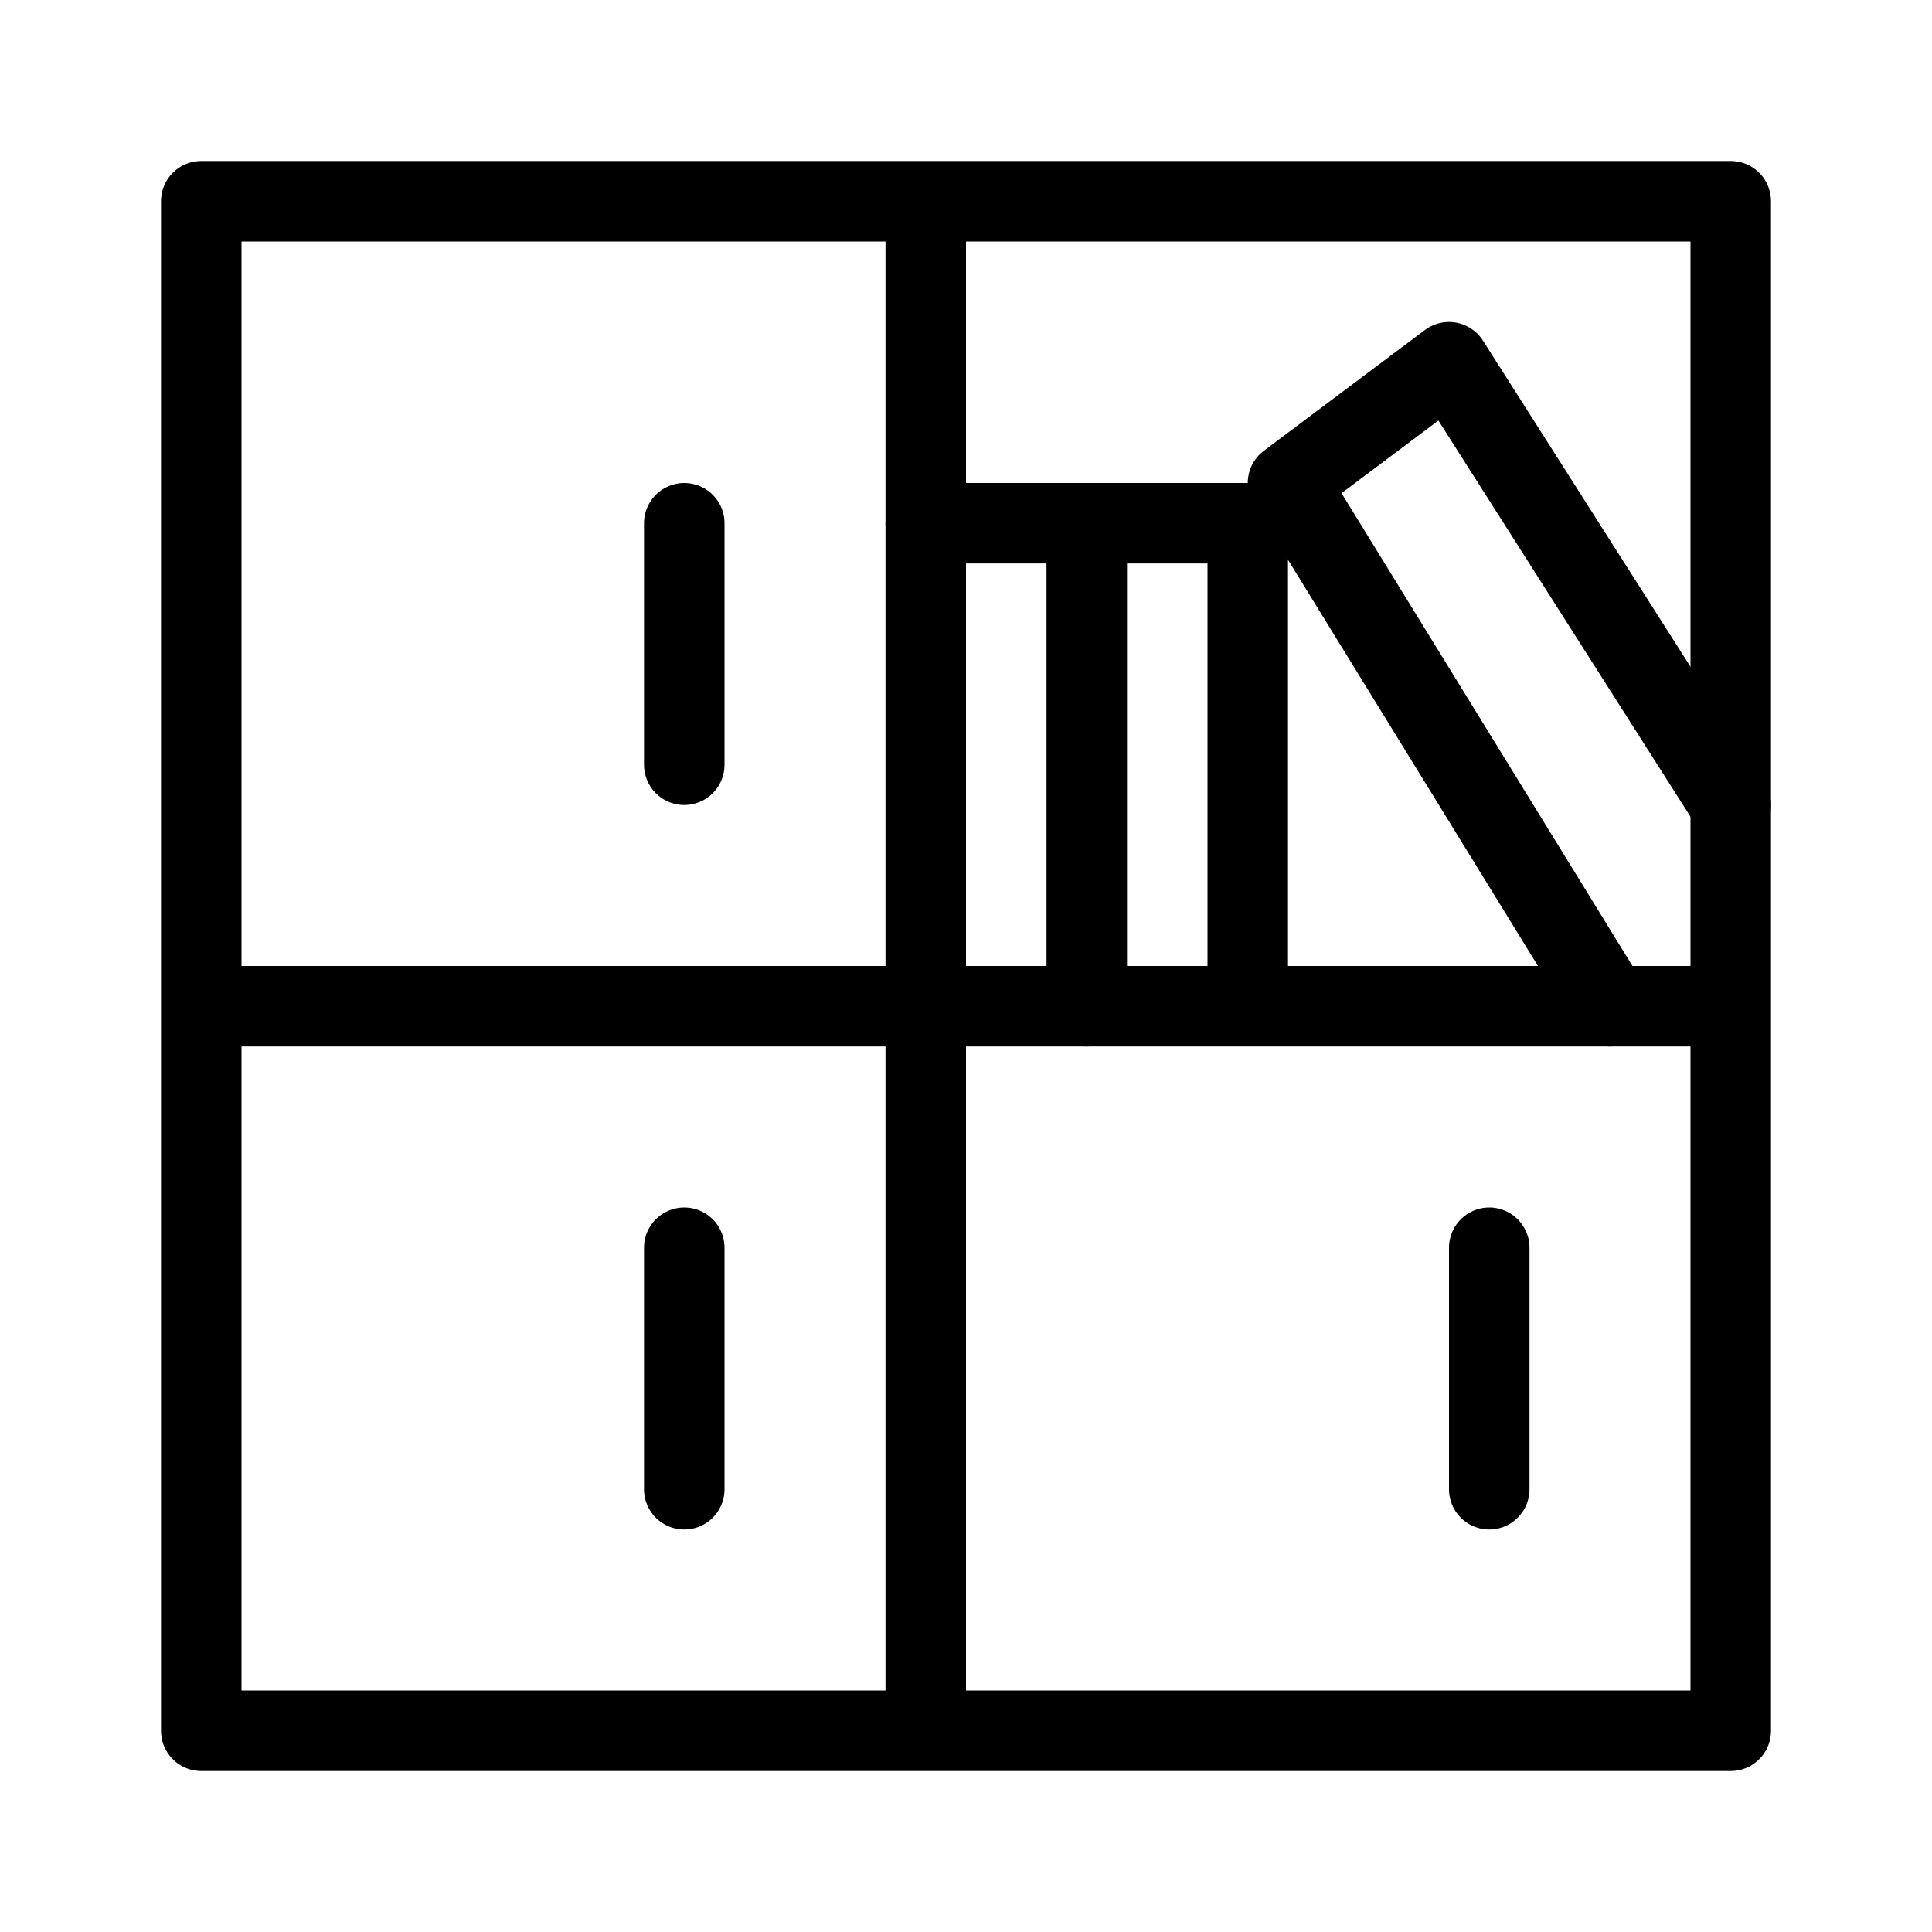
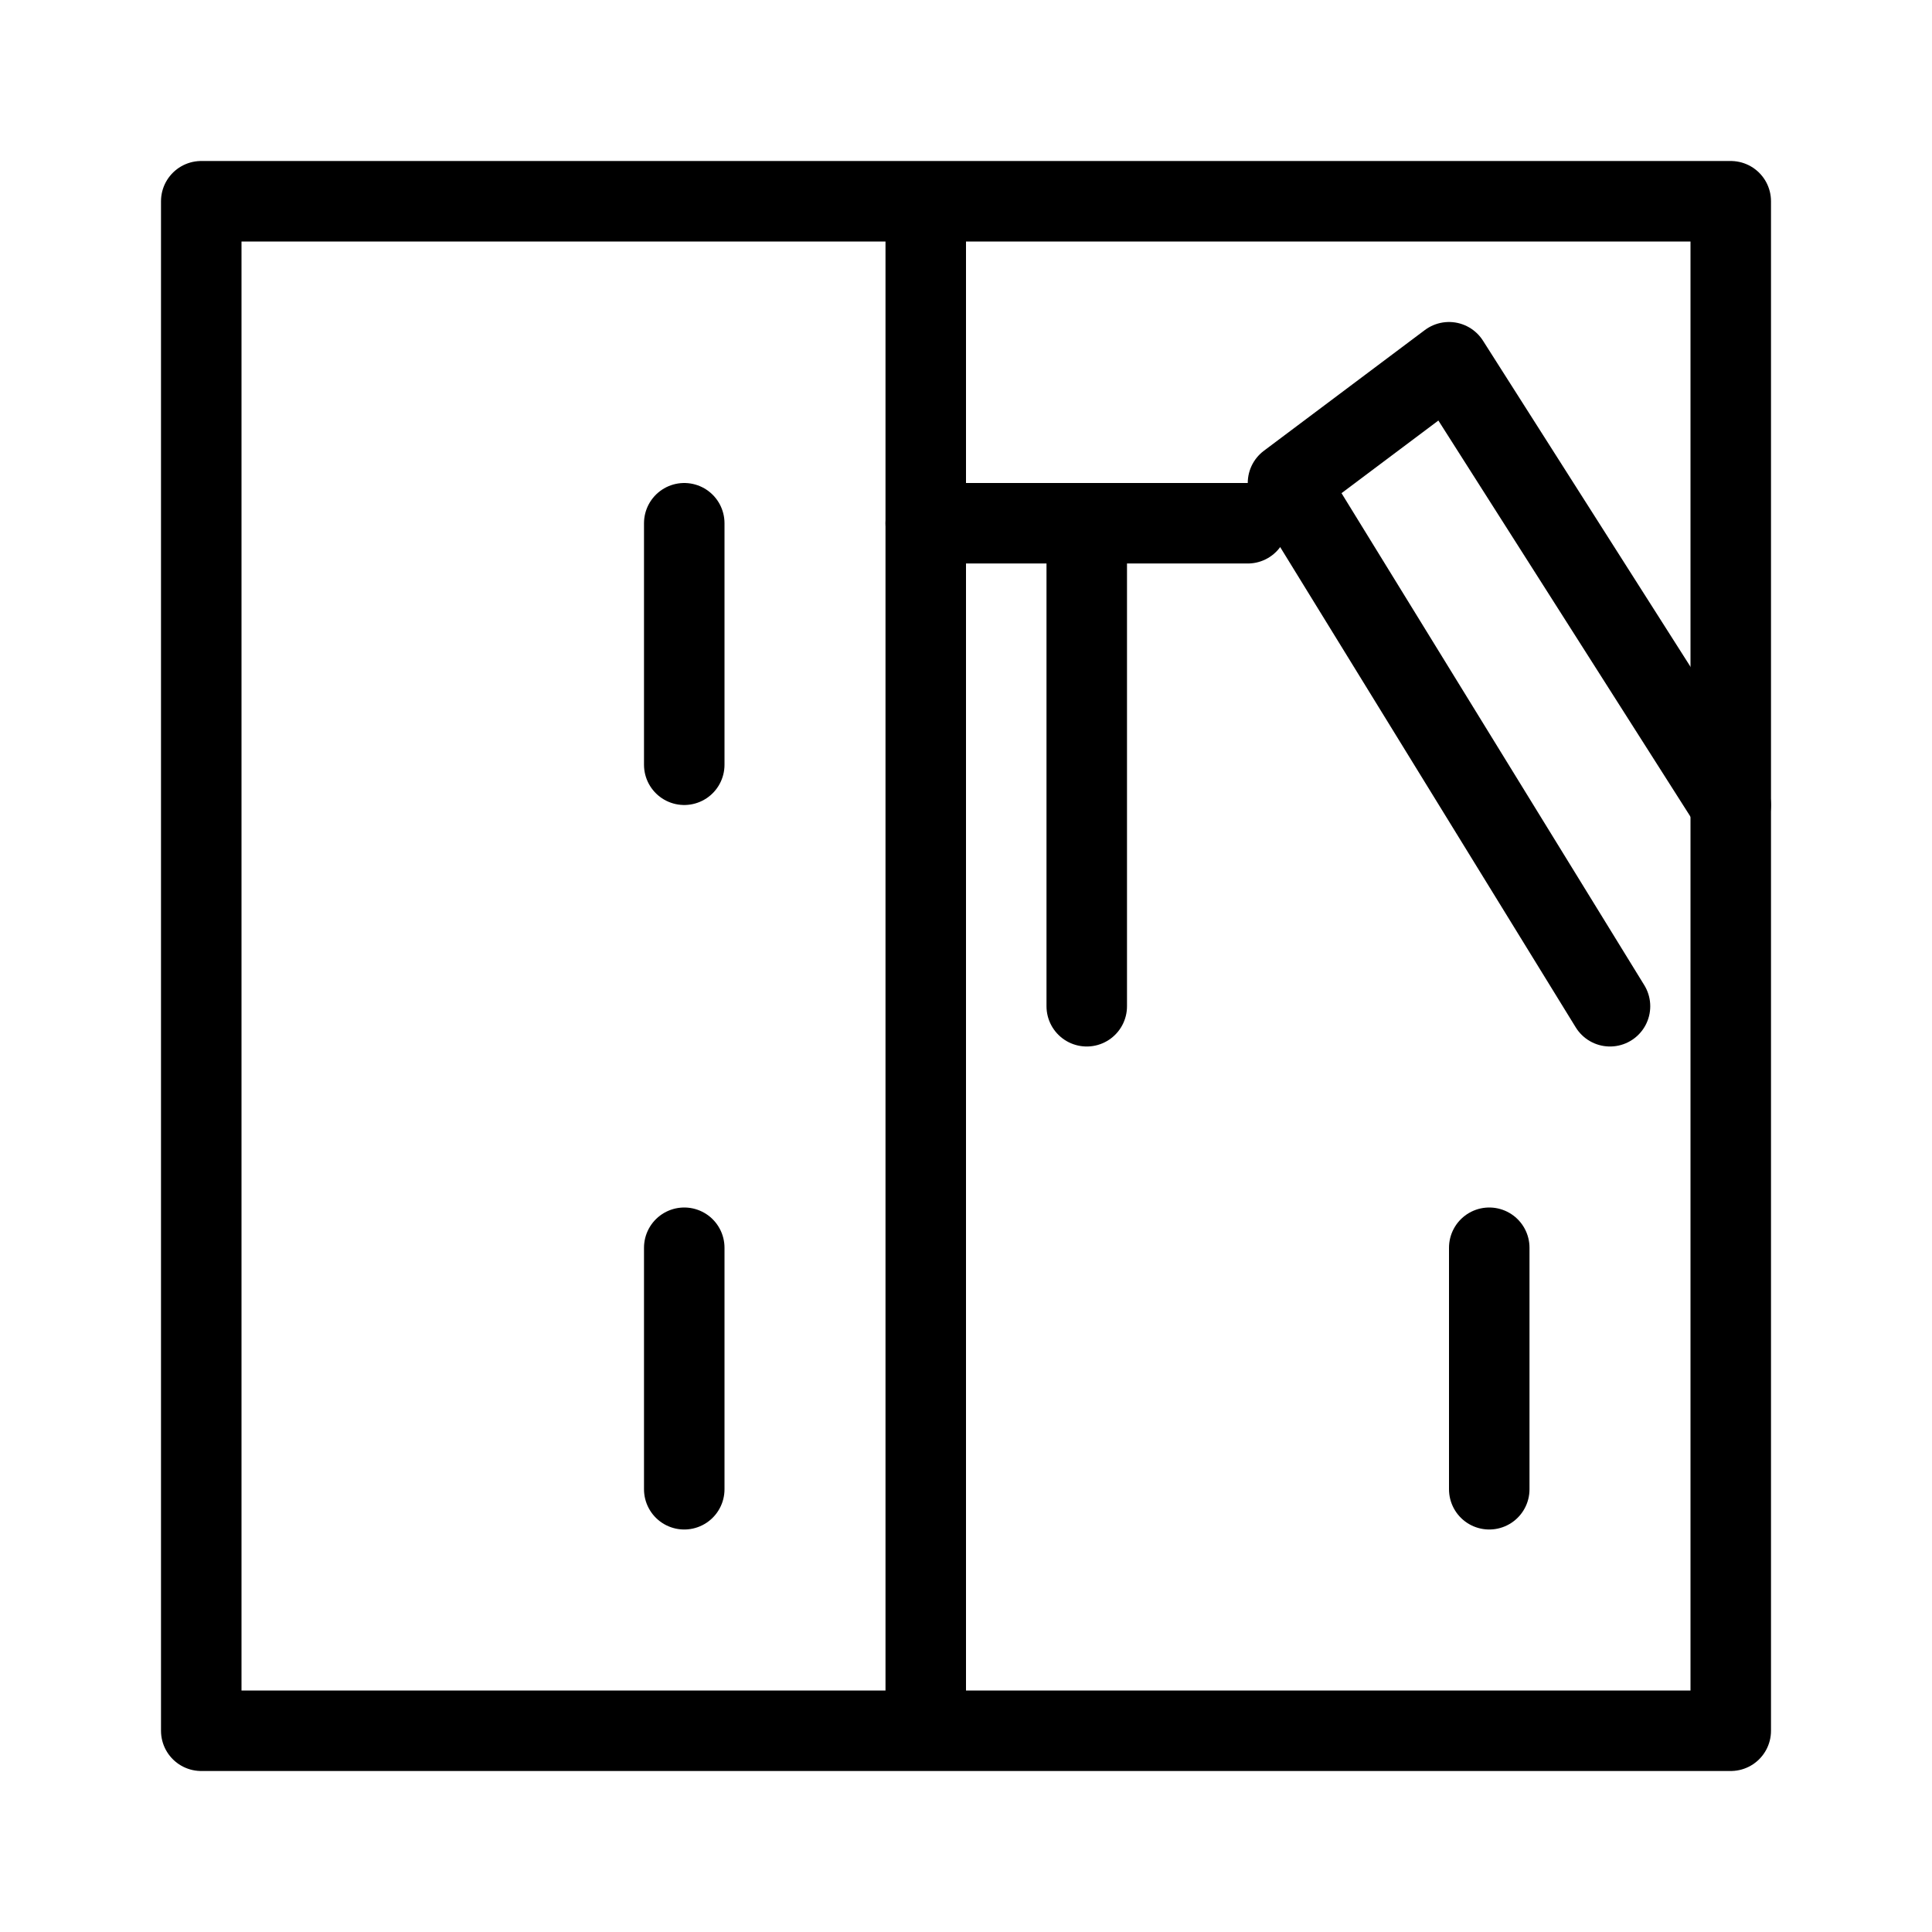
<svg xmlns="http://www.w3.org/2000/svg" width="48" height="48" viewBox="0 0 48 48" fill="none">
-   <rect width="48" height="48" fill="white" />
  <path d="M5 5H43V43H5V5Z" stroke="black" stroke-width="2" stroke-linecap="round" stroke-linejoin="round" />
  <path d="M23 5V43" stroke="black" stroke-width="2" />
-   <path d="M5 25H43" stroke="black" stroke-width="2" />
  <path d="M17 13V19" stroke="black" stroke-width="2" stroke-linecap="round" stroke-linejoin="round" />
  <path d="M17 31V37" stroke="black" stroke-width="2" stroke-linecap="round" stroke-linejoin="round" />
  <path d="M37 31V37" stroke="black" stroke-width="2" stroke-linecap="round" stroke-linejoin="round" />
-   <path d="M31 24V13" stroke="black" stroke-width="2" stroke-linecap="round" stroke-linejoin="round" />
  <path d="M23 13H31" stroke="black" stroke-width="2" stroke-linecap="round" stroke-linejoin="round" />
  <path d="M27 13V25" stroke="black" stroke-width="2" stroke-linecap="round" stroke-linejoin="round" />
  <path d="M43 20L36 9L32 12L40 25" stroke="black" stroke-width="2" stroke-linecap="round" stroke-linejoin="round" />
</svg>